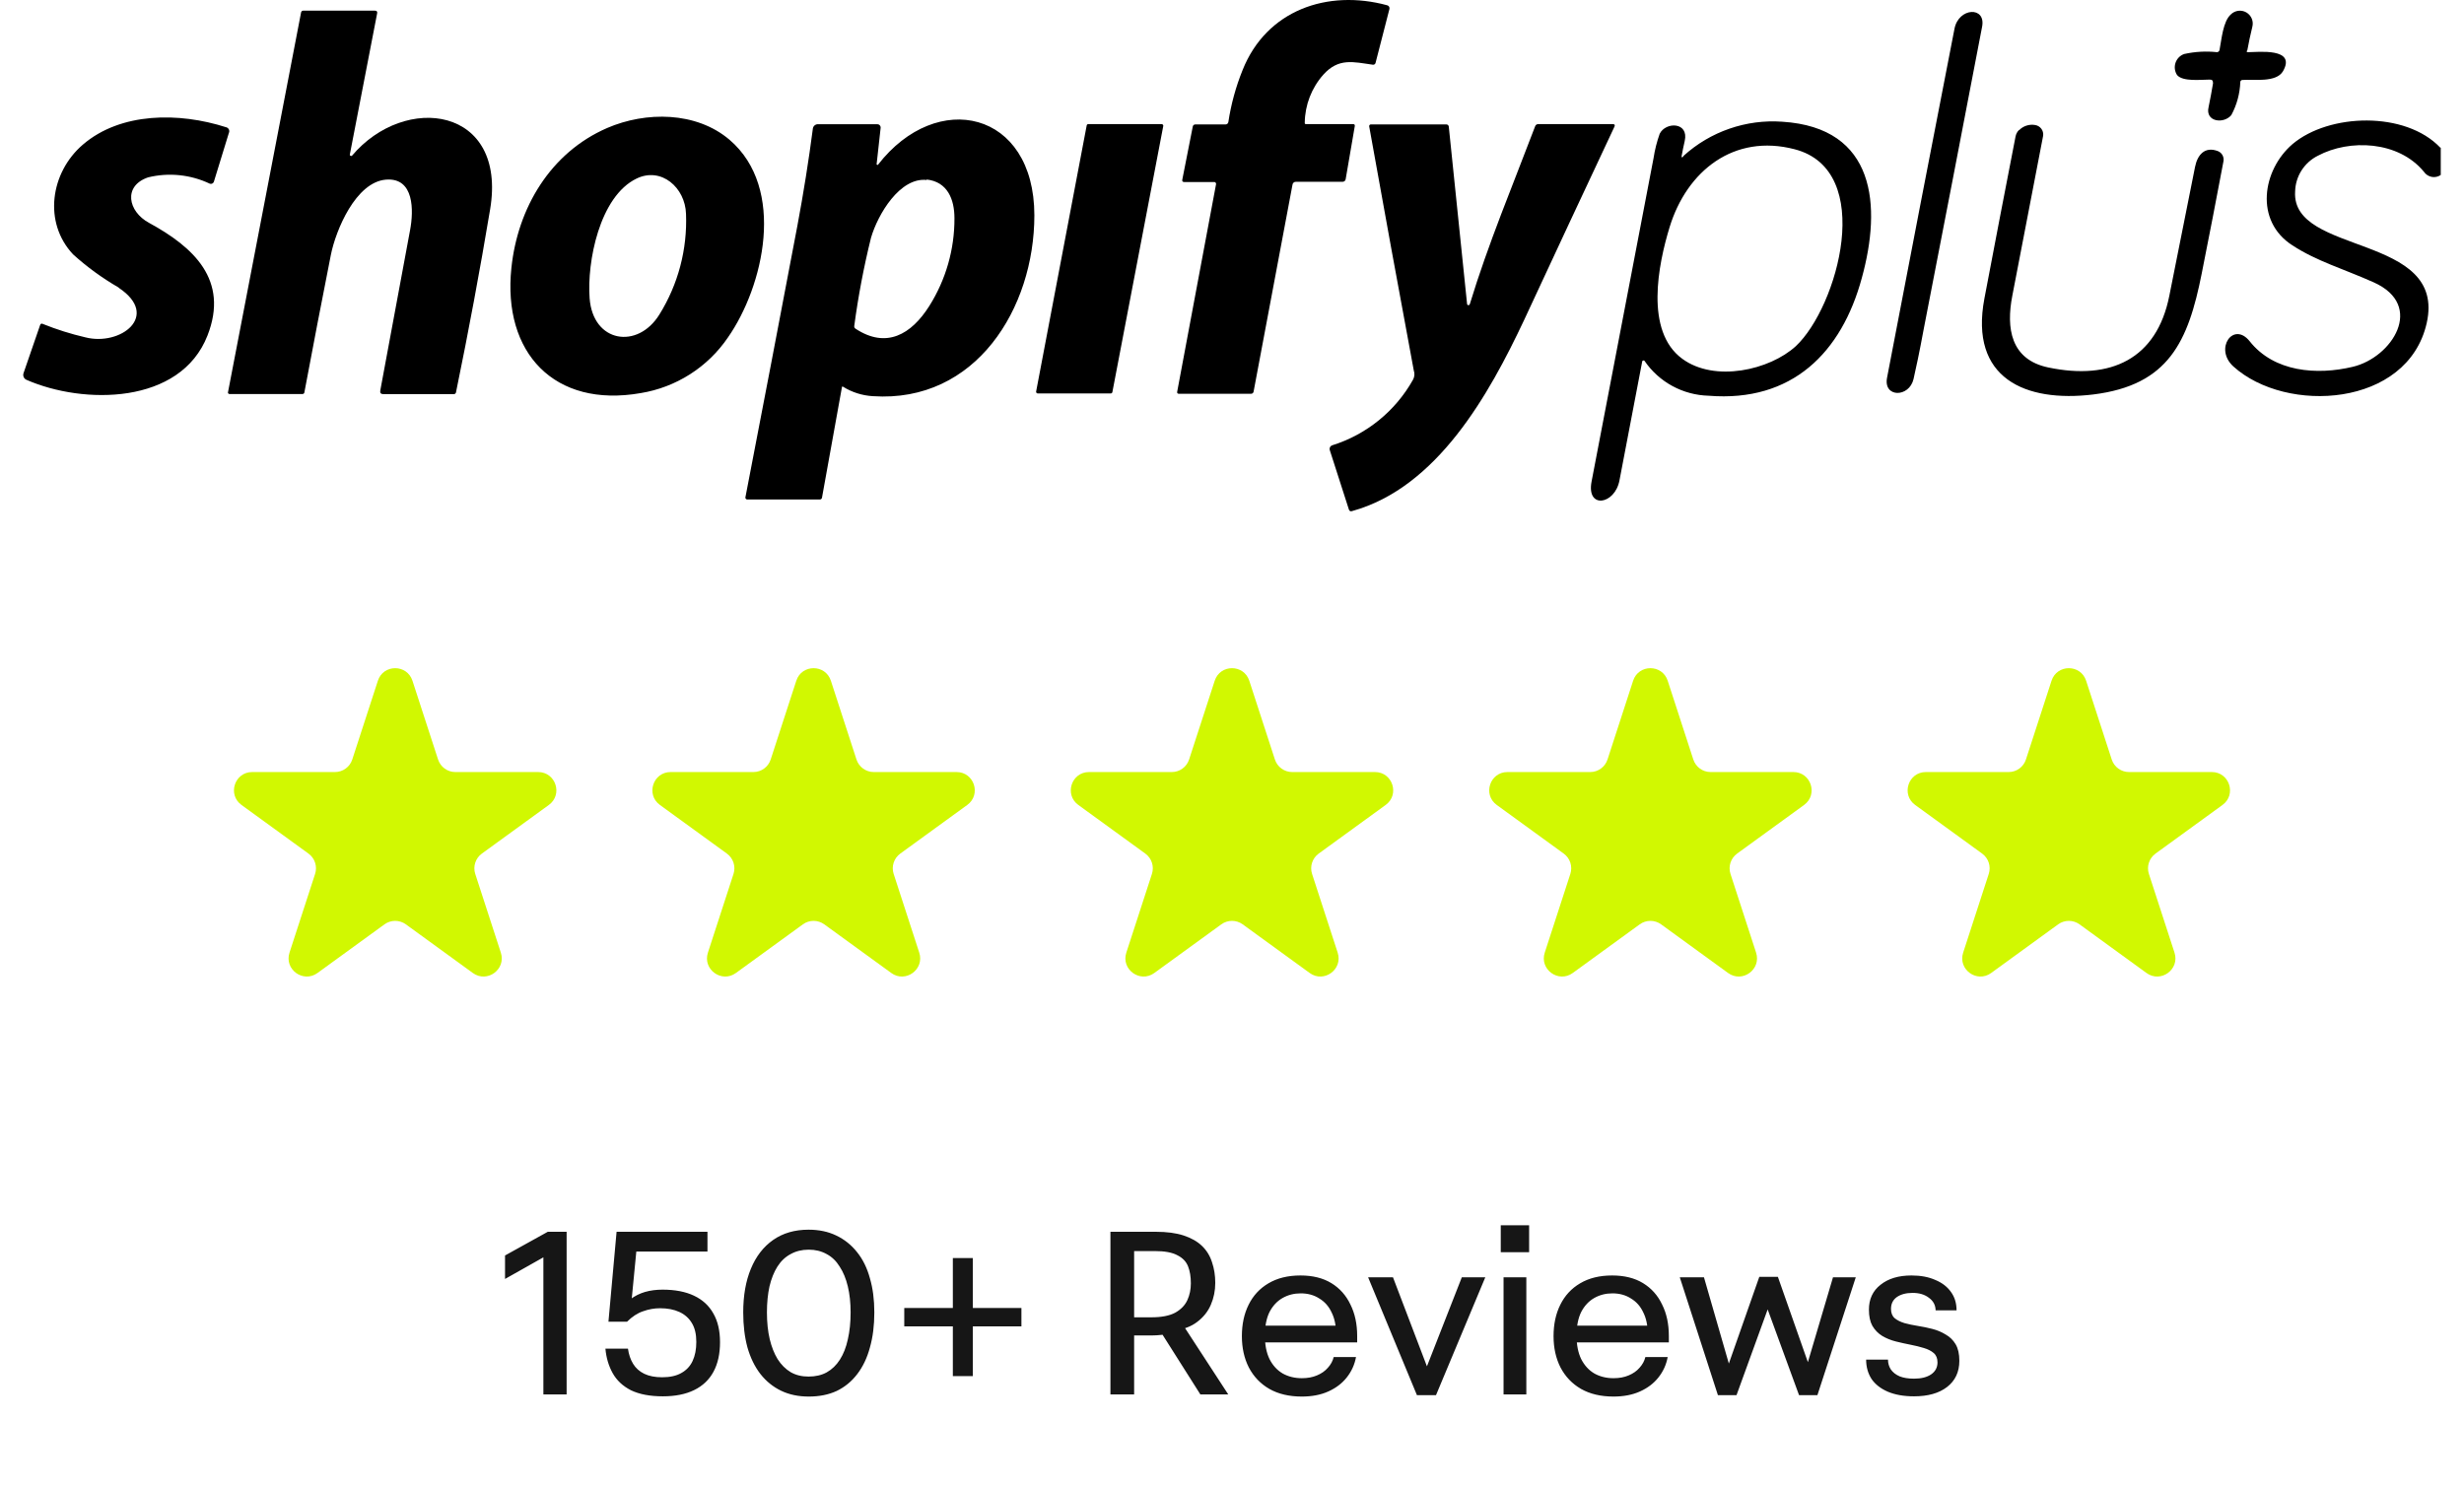
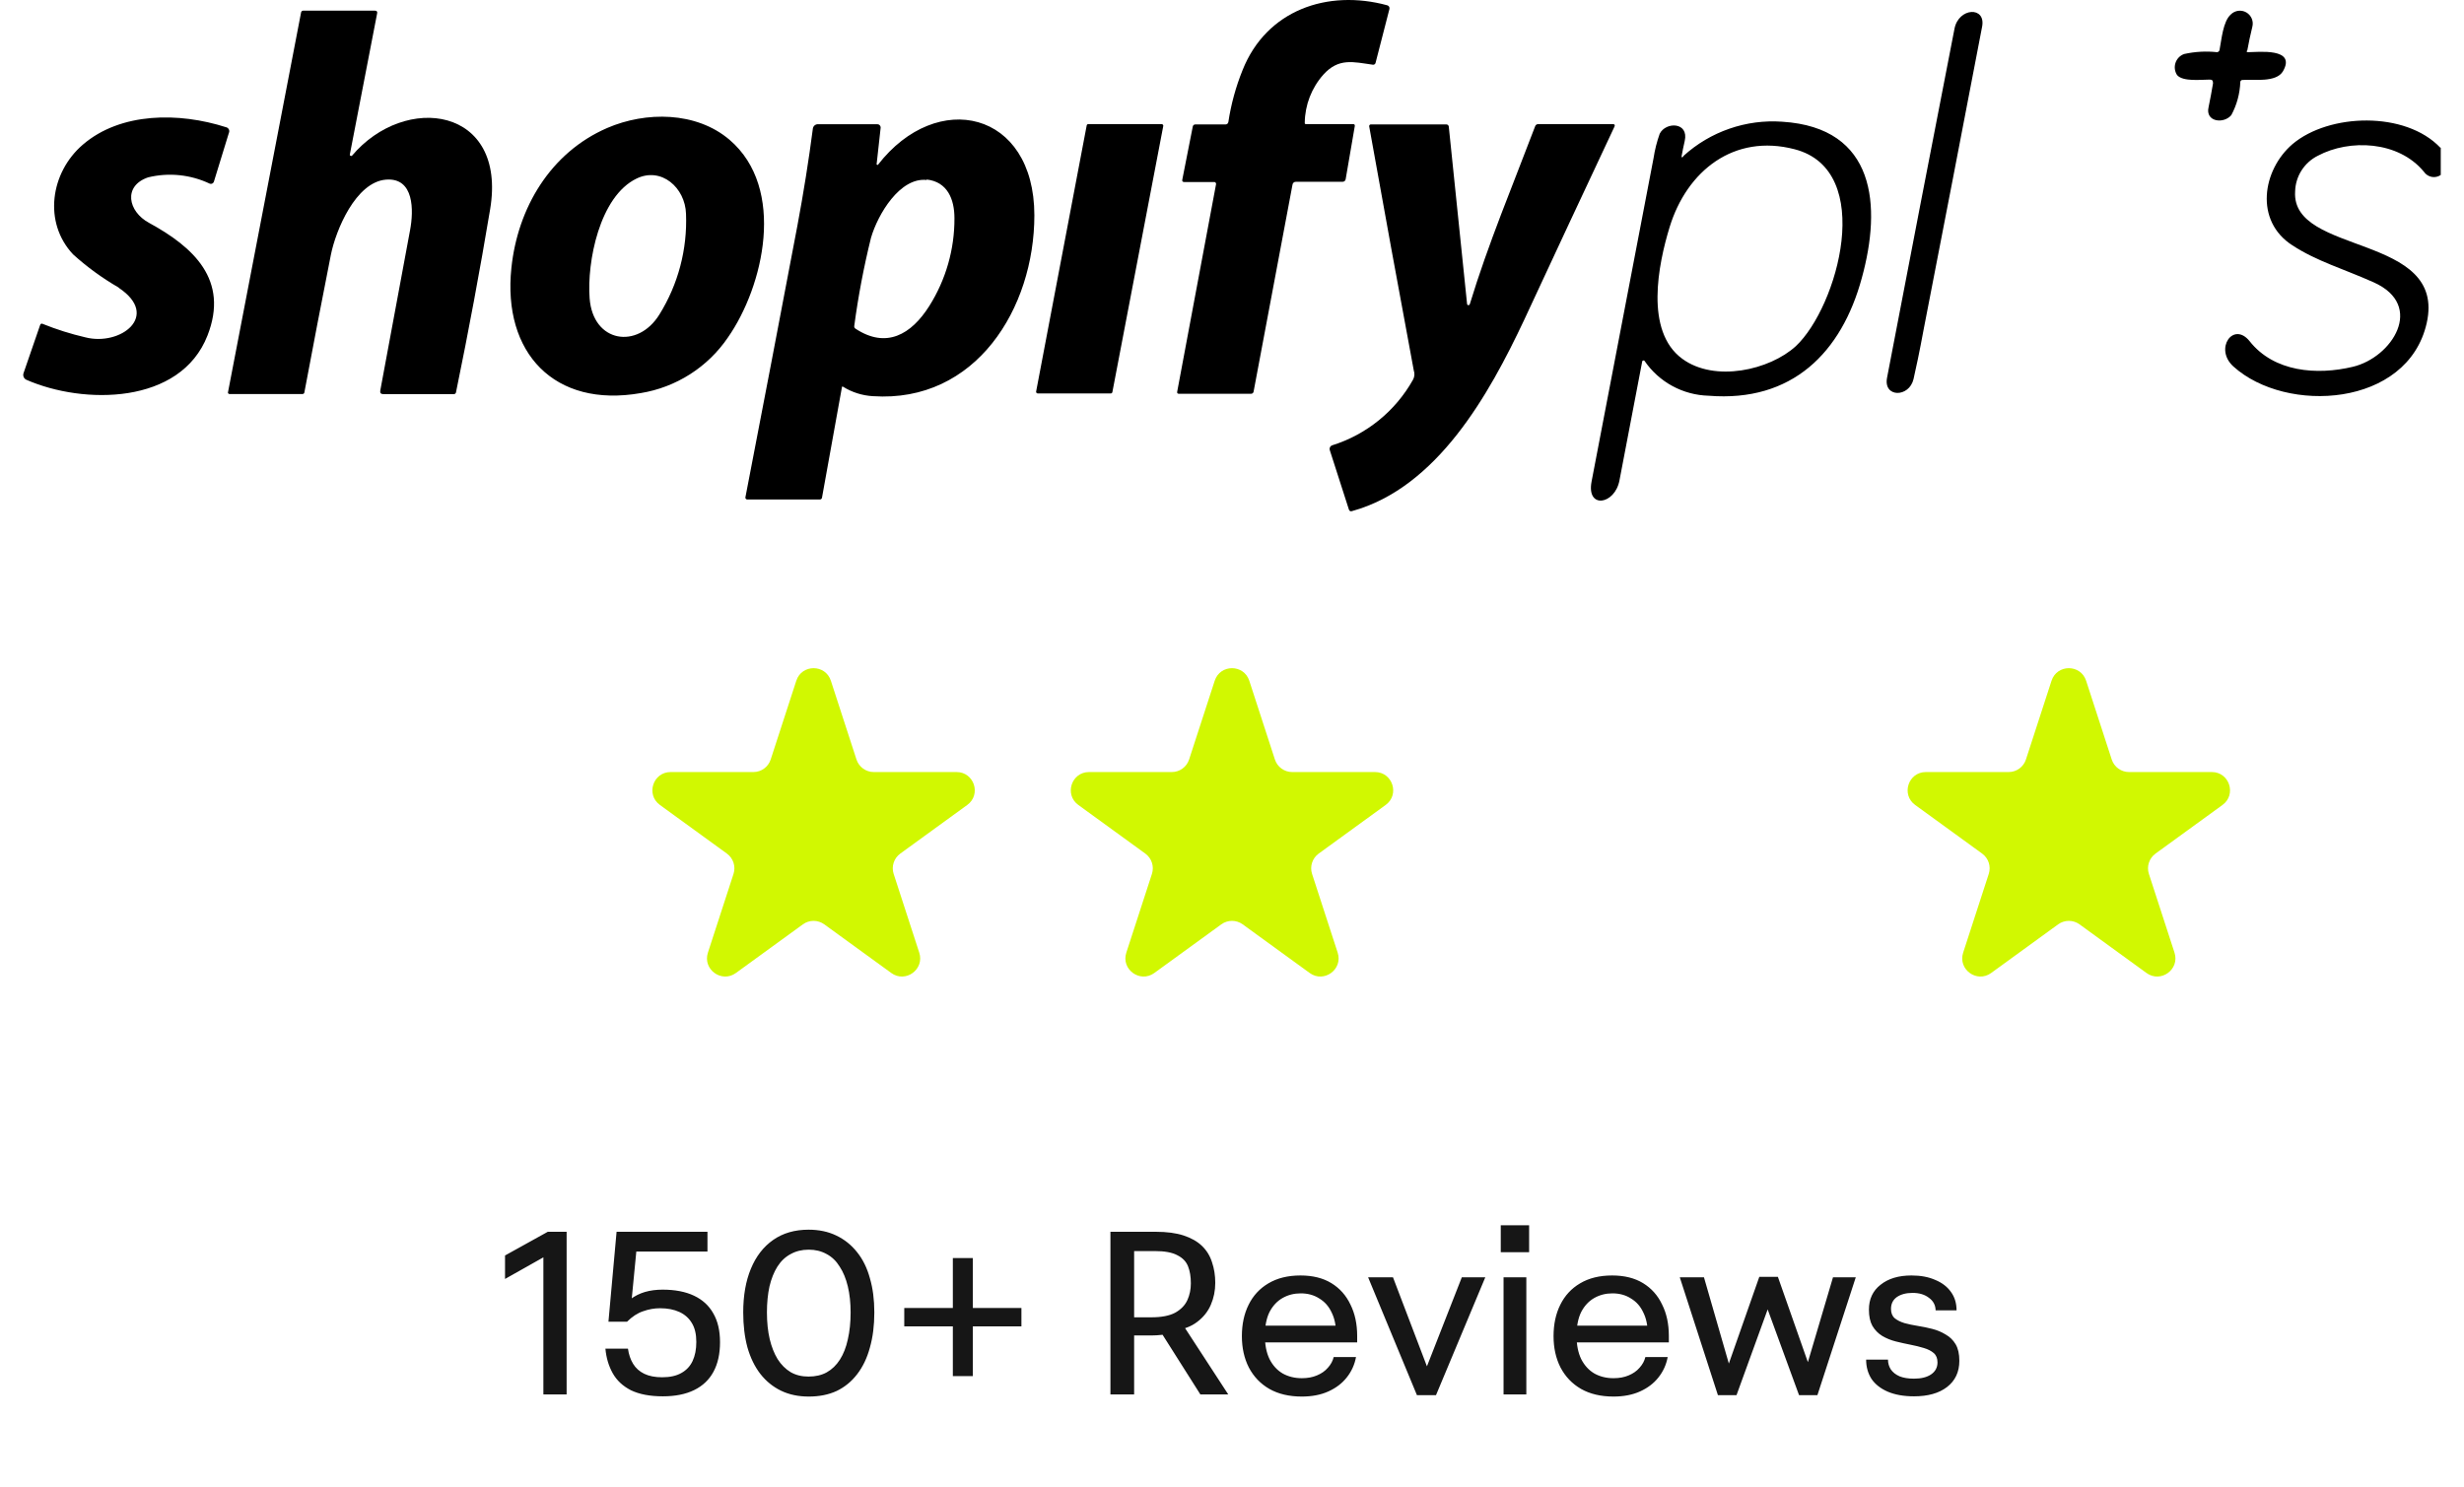
<svg xmlns="http://www.w3.org/2000/svg" width="106" height="64" viewBox="0 0 106 64" fill="none">
  <path d="M96.714 2.245C97.13 2.245 98.807 2.04 98.211 3.068C97.922 3.558 96.973 3.411 96.47 3.44C96.447 3.44 96.424 3.448 96.407 3.464C96.39 3.479 96.379 3.5 96.377 3.523C96.36 4.023 96.228 4.513 95.99 4.953C95.653 5.35 94.86 5.237 95.012 4.61C95.085 4.253 95.149 3.915 95.203 3.587C95.203 3.474 95.174 3.421 95.061 3.425C94.68 3.425 93.907 3.523 93.657 3.23C93.607 3.153 93.574 3.065 93.562 2.974C93.551 2.883 93.56 2.79 93.589 2.703C93.618 2.616 93.667 2.536 93.731 2.47C93.795 2.405 93.874 2.355 93.96 2.324C94.424 2.221 94.902 2.194 95.374 2.245C95.399 2.244 95.423 2.235 95.442 2.219C95.462 2.203 95.475 2.182 95.482 2.157C95.57 1.717 95.628 0.919 95.971 0.62C96.056 0.535 96.168 0.481 96.287 0.465C96.407 0.449 96.529 0.473 96.633 0.533C96.738 0.593 96.82 0.686 96.868 0.797C96.915 0.908 96.925 1.032 96.895 1.149C96.812 1.482 96.743 1.819 96.68 2.157C96.636 2.216 96.636 2.245 96.714 2.245ZM84.081 1.237C84.257 0.321 85.44 0.258 85.269 1.149C84.438 5.49 83.6 9.831 82.755 14.172C82.574 15.152 82.428 15.837 82.32 16.307C82.134 17.115 81.014 17.115 81.18 16.253C82.139 11.246 83.106 6.241 84.081 1.237Z" fill="black" />
  <path d="M72.426 6.706C72.998 6.187 73.669 5.789 74.399 5.537C75.128 5.284 75.901 5.182 76.671 5.237C80.707 5.492 80.946 8.865 80.095 11.959C79.225 15.171 77.097 17.316 73.507 17.027C72.96 17.013 72.425 16.87 71.944 16.609C71.464 16.348 71.052 15.976 70.744 15.524C70.734 15.514 70.721 15.509 70.707 15.509C70.693 15.509 70.68 15.514 70.67 15.524C70.67 15.524 70.646 15.524 70.646 15.558L69.668 20.674C69.467 21.722 68.239 21.913 68.469 20.718C69.359 16.083 70.248 11.445 71.135 6.804C71.189 6.447 71.278 6.096 71.399 5.756C71.658 5.232 72.666 5.242 72.475 6.069C72.426 6.28 72.382 6.495 72.343 6.711C72.343 6.779 72.343 6.789 72.406 6.745L72.426 6.706ZM77.205 6.422C74.598 5.741 72.568 7.347 71.825 9.776C71.335 11.377 70.749 14.246 72.367 15.435C73.761 16.464 76.133 15.925 77.258 14.892C79.053 13.208 80.711 7.332 77.205 6.422ZM105 6.353V7.528C104.944 7.567 104.88 7.595 104.813 7.609C104.746 7.623 104.677 7.624 104.61 7.611C104.542 7.598 104.478 7.572 104.421 7.534C104.364 7.497 104.314 7.448 104.276 7.391C103.176 6.055 101.073 5.976 99.713 6.701C99.426 6.844 99.183 7.063 99.01 7.334C98.838 7.604 98.743 7.917 98.735 8.238C98.559 11.005 105.274 10.03 104.394 13.908C103.572 17.521 98.353 17.825 96.079 15.768C95.238 15.005 96.079 13.81 96.778 14.681C97.83 16.013 99.674 16.15 101.214 15.783C102.912 15.382 104.335 13.144 102.119 12.15C100.794 11.558 99.674 11.244 98.622 10.559C96.974 9.506 97.326 7.313 98.622 6.201C100.197 4.87 103.479 4.772 104.98 6.353H105Z" fill="black" />
  <path d="M56.178 5.34H58.208C58.267 5.34 58.291 5.369 58.282 5.428L57.89 7.709C57.886 7.741 57.87 7.77 57.845 7.79C57.821 7.811 57.79 7.822 57.758 7.822H55.758C55.739 7.82 55.72 7.822 55.701 7.827C55.683 7.833 55.666 7.842 55.651 7.855C55.637 7.867 55.625 7.882 55.616 7.899C55.608 7.916 55.602 7.935 55.601 7.954L53.929 16.85C53.925 16.876 53.912 16.9 53.892 16.917C53.873 16.934 53.847 16.944 53.821 16.943H50.715C50.657 16.943 50.632 16.914 50.642 16.855L52.315 7.92C52.316 7.9 52.311 7.88 52.299 7.864C52.288 7.848 52.27 7.836 52.251 7.832H50.945C50.877 7.832 50.847 7.798 50.862 7.729L51.312 5.447C51.316 5.42 51.33 5.394 51.352 5.377C51.374 5.36 51.401 5.352 51.429 5.354H52.725C52.754 5.354 52.781 5.343 52.803 5.324C52.824 5.305 52.838 5.28 52.843 5.252C52.959 4.486 53.164 3.737 53.454 3.019C54.481 0.434 57.108 -0.472 59.68 0.228C59.713 0.237 59.741 0.259 59.758 0.288C59.775 0.317 59.781 0.352 59.773 0.385L59.177 2.701C59.174 2.714 59.169 2.727 59.162 2.739C59.154 2.751 59.145 2.761 59.133 2.768C59.122 2.776 59.109 2.781 59.095 2.784C59.082 2.787 59.068 2.787 59.054 2.784C58.213 2.666 57.587 2.48 56.927 3.215C56.423 3.784 56.14 4.516 56.13 5.276C56.13 5.32 56.13 5.34 56.193 5.34H56.178Z" fill="black" />
  <path d="M15.049 6.647C15.048 6.653 15.048 6.66 15.049 6.667C15.05 6.673 15.053 6.679 15.056 6.685C15.06 6.69 15.065 6.695 15.07 6.698C15.076 6.702 15.082 6.705 15.088 6.706C15.096 6.709 15.105 6.711 15.113 6.711C15.121 6.711 15.13 6.709 15.137 6.706C17.426 3.988 21.823 4.591 21.085 9.007C20.645 11.641 20.156 14.264 19.618 16.875C19.616 16.887 19.613 16.899 19.607 16.91C19.601 16.921 19.593 16.93 19.584 16.938C19.574 16.946 19.563 16.951 19.551 16.955C19.539 16.958 19.527 16.959 19.515 16.958H16.492C16.385 16.958 16.341 16.909 16.36 16.801C16.781 14.517 17.208 12.215 17.642 9.898C17.798 9.07 17.827 7.631 16.605 7.729C15.304 7.832 14.443 9.908 14.233 10.97C13.845 12.929 13.465 14.902 13.093 16.89C13.089 16.908 13.08 16.924 13.066 16.936C13.051 16.947 13.033 16.953 13.015 16.953H9.87C9.853 16.953 9.837 16.946 9.825 16.934C9.813 16.923 9.806 16.906 9.806 16.89L12.951 0.542C12.954 0.518 12.965 0.496 12.983 0.48C13.002 0.465 13.025 0.457 13.049 0.458H16.125C16.209 0.458 16.243 0.502 16.223 0.581L15.049 6.652V6.647Z" fill="black" />
  <path d="M31.385 6.015C33.831 8.106 32.853 12.322 31.312 14.525C30.881 15.157 30.327 15.695 29.682 16.105C29.037 16.516 28.315 16.791 27.561 16.914C23.848 17.565 21.613 15.181 22 11.528C22.269 8.953 23.672 6.569 26.123 5.506C27.781 4.791 29.947 4.791 31.385 6.015ZM29.512 9.203C29.478 8.072 28.451 7.171 27.39 7.68C25.785 8.449 25.247 11.284 25.365 12.831C25.506 14.745 27.429 15.049 28.368 13.531C29.174 12.235 29.572 10.728 29.512 9.203ZM5.101 12.37C4.401 11.966 3.745 11.488 3.145 10.946C1.854 9.575 2.167 7.425 3.561 6.226C5.194 4.821 7.703 4.826 9.718 5.472C9.745 5.477 9.77 5.488 9.792 5.504C9.814 5.52 9.831 5.541 9.844 5.565C9.856 5.589 9.863 5.616 9.863 5.643C9.863 5.67 9.857 5.697 9.845 5.722L9.2 7.822C9.188 7.855 9.163 7.883 9.131 7.898C9.099 7.914 9.062 7.916 9.029 7.905C8.201 7.511 7.263 7.414 6.373 7.631C5.287 7.998 5.502 9.1 6.412 9.589C8.315 10.627 9.865 12.037 8.926 14.437C7.762 17.418 3.59 17.418 1.135 16.341C1.083 16.317 1.041 16.275 1.019 16.223C0.996 16.17 0.994 16.111 1.012 16.057L1.726 13.986C1.729 13.974 1.734 13.963 1.741 13.953C1.749 13.944 1.758 13.936 1.77 13.931C1.781 13.926 1.793 13.924 1.805 13.925C1.817 13.927 1.829 13.931 1.839 13.937C2.434 14.177 3.048 14.37 3.673 14.515C5.184 14.902 6.911 13.59 5.111 12.385L5.101 12.37ZM37.709 7.053C37.709 7.053 37.709 7.088 37.739 7.092C37.743 7.095 37.748 7.096 37.753 7.096C37.758 7.096 37.764 7.095 37.768 7.092C40.306 3.812 44.493 4.762 44.498 9.261C44.498 13.271 41.974 17.345 37.548 17.046C37.094 17.02 36.653 16.88 36.267 16.64C36.26 16.635 36.253 16.632 36.245 16.632C36.236 16.632 36.229 16.635 36.223 16.64L35.362 21.413C35.358 21.436 35.347 21.456 35.33 21.47C35.313 21.484 35.291 21.492 35.269 21.492H32.144C32.122 21.491 32.102 21.481 32.088 21.466C32.073 21.45 32.065 21.43 32.065 21.409C32.819 17.511 33.565 13.609 34.305 9.702C34.569 8.292 34.789 6.91 34.966 5.555C34.967 5.525 34.974 5.496 34.987 5.469C35 5.442 35.018 5.418 35.04 5.398C35.063 5.379 35.089 5.364 35.117 5.355C35.146 5.345 35.175 5.342 35.205 5.345H37.744C37.762 5.345 37.781 5.348 37.798 5.355C37.815 5.363 37.831 5.373 37.844 5.386C37.857 5.399 37.868 5.415 37.875 5.432C37.882 5.449 37.886 5.468 37.886 5.487L37.714 7.044L37.709 7.053ZM39.866 7.744C38.717 7.621 37.768 9.212 37.47 10.231C37.161 11.478 36.921 12.742 36.751 14.015C36.745 14.04 36.747 14.065 36.757 14.088C36.767 14.111 36.783 14.13 36.805 14.143C38.125 15.014 39.201 14.397 39.979 13.164C40.691 12.034 41.066 10.724 41.06 9.389C41.06 8.571 40.757 7.822 39.866 7.724V7.744Z" fill="black" />
  <path d="M46.817 5.34H49.971C49.991 5.34 50.01 5.347 50.023 5.361C50.037 5.375 50.045 5.394 50.045 5.413L47.854 16.87C47.851 16.887 47.842 16.903 47.829 16.914C47.815 16.925 47.798 16.93 47.78 16.929H44.645C44.626 16.929 44.607 16.921 44.593 16.907C44.58 16.893 44.572 16.875 44.572 16.855L46.748 5.403C46.749 5.386 46.757 5.37 46.77 5.358C46.783 5.346 46.799 5.34 46.817 5.34ZM63.114 13.075C63.113 13.084 63.115 13.091 63.118 13.099C63.122 13.106 63.126 13.112 63.133 13.117C63.139 13.123 63.146 13.126 63.154 13.129C63.161 13.13 63.169 13.131 63.177 13.129C63.19 13.129 63.202 13.124 63.211 13.116C63.221 13.108 63.228 13.097 63.231 13.085C64.018 10.495 65.08 7.969 66.043 5.428C66.053 5.402 66.07 5.38 66.093 5.364C66.116 5.348 66.143 5.34 66.17 5.34H69.384C69.462 5.34 69.486 5.379 69.452 5.452C68.148 8.227 66.852 11.001 65.564 13.776C64.058 16.973 61.832 20.978 58.164 21.991C58.15 21.997 58.135 22 58.12 22C58.105 22 58.09 21.995 58.077 21.988C58.064 21.981 58.053 21.971 58.044 21.959C58.035 21.947 58.029 21.933 58.027 21.918L57.205 19.362C57.193 19.322 57.197 19.278 57.216 19.241C57.235 19.203 57.268 19.175 57.308 19.161C58.784 18.7 60.029 17.691 60.785 16.341C60.819 16.28 60.84 16.213 60.846 16.144C60.852 16.075 60.843 16.005 60.82 15.94C60.167 12.434 59.528 8.933 58.902 5.438C58.9 5.419 58.904 5.4 58.915 5.384C58.926 5.369 58.942 5.358 58.961 5.354H62.228C62.253 5.355 62.277 5.365 62.294 5.383C62.312 5.4 62.324 5.423 62.326 5.447L63.114 13.09V13.075Z" fill="black" />
-   <path d="M86.854 5.609C86.942 5.516 87.051 5.447 87.172 5.407C87.293 5.367 87.422 5.357 87.548 5.379C87.655 5.395 87.751 5.452 87.816 5.538C87.881 5.624 87.909 5.732 87.895 5.839C87.462 8.101 87.02 10.394 86.57 12.718C86.296 14.123 86.497 15.475 88.121 15.812C90.796 16.37 92.781 15.455 93.324 12.723C93.693 10.879 94.061 9.031 94.43 7.181C94.532 6.666 94.846 6.289 95.408 6.5C95.493 6.533 95.564 6.594 95.609 6.674C95.653 6.753 95.669 6.846 95.653 6.936C95.349 8.551 95.038 10.161 94.718 11.763C94.136 14.701 93.295 16.571 90.052 16.973C87.118 17.33 84.721 16.273 85.367 12.85C85.814 10.493 86.26 8.17 86.707 5.878C86.727 5.769 86.78 5.668 86.859 5.589L86.854 5.609Z" fill="black" />
-   <path d="M16.256 29.291C16.49 28.57 17.51 28.57 17.744 29.291L18.845 32.678C18.95 33.001 19.25 33.219 19.589 33.219H23.151C23.909 33.219 24.224 34.189 23.611 34.635L20.729 36.728C20.455 36.927 20.34 37.281 20.445 37.603L21.546 40.99C21.78 41.711 20.955 42.311 20.341 41.865L17.46 39.772C17.186 39.573 16.814 39.573 16.54 39.772L13.659 41.865C13.045 42.311 12.22 41.711 12.454 40.99L13.555 37.603C13.66 37.281 13.545 36.927 13.271 36.728L10.389 34.635C9.776 34.189 10.091 33.219 10.849 33.219H14.411C14.75 33.219 15.05 33.001 15.155 32.678L16.256 29.291Z" fill="#D1F801" />
  <path d="M34.256 29.291C34.49 28.57 35.51 28.57 35.744 29.291L36.845 32.678C36.95 33.001 37.25 33.219 37.589 33.219H41.151C41.909 33.219 42.224 34.189 41.611 34.635L38.729 36.728C38.455 36.927 38.34 37.281 38.445 37.603L39.546 40.99C39.78 41.711 38.955 42.311 38.342 41.865L35.46 39.772C35.186 39.573 34.814 39.573 34.54 39.772L31.659 41.865C31.045 42.311 30.22 41.711 30.454 40.99L31.555 37.603C31.66 37.281 31.545 36.927 31.271 36.728L28.389 34.635C27.776 34.189 28.091 33.219 28.849 33.219H32.411C32.75 33.219 33.05 33.001 33.155 32.678L34.256 29.291Z" fill="#D1F801" />
  <path d="M52.256 29.291C52.49 28.57 53.51 28.57 53.744 29.291L54.845 32.678C54.95 33.001 55.25 33.219 55.589 33.219H59.151C59.909 33.219 60.224 34.189 59.611 34.635L56.729 36.728C56.455 36.927 56.34 37.281 56.445 37.603L57.546 40.99C57.78 41.711 56.955 42.311 56.342 41.865L53.46 39.772C53.186 39.573 52.814 39.573 52.54 39.772L49.658 41.865C49.045 42.311 48.22 41.711 48.454 40.99L49.555 37.603C49.66 37.281 49.545 36.927 49.271 36.728L46.389 34.635C45.776 34.189 46.091 33.219 46.849 33.219H50.411C50.75 33.219 51.05 33.001 51.155 32.678L52.256 29.291Z" fill="#D1F801" />
-   <path d="M70.256 29.291C70.49 28.57 71.51 28.57 71.744 29.291L72.845 32.678C72.95 33.001 73.25 33.219 73.589 33.219H77.151C77.909 33.219 78.224 34.189 77.611 34.635L74.729 36.728C74.455 36.927 74.34 37.281 74.445 37.603L75.546 40.99C75.78 41.711 74.955 42.311 74.341 41.865L71.46 39.772C71.186 39.573 70.814 39.573 70.54 39.772L67.659 41.865C67.045 42.311 66.22 41.711 66.454 40.99L67.555 37.603C67.66 37.281 67.545 36.927 67.271 36.728L64.389 34.635C63.776 34.189 64.091 33.219 64.849 33.219H68.411C68.75 33.219 69.05 33.001 69.155 32.678L70.256 29.291Z" fill="#D1F801" />
  <path d="M88.256 29.291C88.49 28.57 89.51 28.57 89.744 29.291L90.845 32.678C90.95 33.001 91.25 33.219 91.589 33.219H95.151C95.909 33.219 96.224 34.189 95.611 34.635L92.729 36.728C92.455 36.927 92.34 37.281 92.445 37.603L93.546 40.99C93.78 41.711 92.955 42.311 92.341 41.865L89.46 39.772C89.186 39.573 88.814 39.573 88.54 39.772L85.659 41.865C85.045 42.311 84.22 41.711 84.454 40.99L85.555 37.603C85.66 37.281 85.545 36.927 85.271 36.728L82.389 34.635C81.776 34.189 82.091 33.219 82.849 33.219H86.411C86.75 33.219 87.05 33.001 87.155 32.678L88.256 29.291Z" fill="#D1F801" />
  <path d="M23.376 60V54.1L21.726 55.03V54.02L23.566 53H24.376V60H23.376ZM28.515 60.08C27.962 60.08 27.505 59.993 27.145 59.82C26.792 59.64 26.529 59.393 26.355 59.08C26.182 58.767 26.079 58.417 26.045 58.03H27.015C27.049 58.277 27.122 58.493 27.235 58.68C27.349 58.867 27.509 59.01 27.715 59.11C27.922 59.21 28.179 59.26 28.485 59.26C28.819 59.26 29.092 59.2 29.305 59.08C29.525 58.96 29.689 58.787 29.795 58.56C29.902 58.333 29.955 58.06 29.955 57.74C29.955 57.407 29.892 57.137 29.765 56.93C29.639 56.717 29.459 56.557 29.225 56.45C28.992 56.343 28.715 56.29 28.395 56.29C28.149 56.29 27.905 56.333 27.665 56.42C27.425 56.5 27.195 56.65 26.975 56.87H26.175L26.525 53H30.435V53.85H27.155L27.435 53.22L27.125 56.42L26.655 56.41C26.782 56.203 26.939 56.033 27.125 55.9C27.312 55.76 27.519 55.657 27.745 55.59C27.979 55.523 28.232 55.49 28.505 55.49C29.039 55.49 29.489 55.577 29.855 55.75C30.222 55.923 30.499 56.177 30.685 56.51C30.879 56.843 30.975 57.257 30.975 57.75C30.975 58.25 30.882 58.673 30.695 59.02C30.509 59.367 30.232 59.63 29.865 59.81C29.499 59.99 29.049 60.08 28.515 60.08ZM34.793 60.09C34.346 60.09 33.95 60.007 33.603 59.84C33.256 59.673 32.96 59.433 32.713 59.12C32.466 58.8 32.28 58.417 32.153 57.97C32.033 57.523 31.973 57.023 31.973 56.47C31.973 55.743 32.083 55.117 32.303 54.59C32.523 54.057 32.843 53.643 33.263 53.35C33.683 53.057 34.19 52.91 34.783 52.91C35.23 52.91 35.626 52.993 35.973 53.16C36.326 53.327 36.626 53.567 36.873 53.88C37.12 54.187 37.303 54.56 37.423 55C37.55 55.433 37.613 55.923 37.613 56.47C37.613 57.03 37.55 57.533 37.423 57.98C37.303 58.427 37.12 58.81 36.873 59.13C36.633 59.443 36.34 59.683 35.993 59.85C35.646 60.01 35.246 60.09 34.793 60.09ZM34.783 59.23C35.083 59.23 35.343 59.17 35.563 59.05C35.79 58.923 35.98 58.74 36.133 58.5C36.286 58.26 36.4 57.97 36.473 57.63C36.553 57.283 36.593 56.897 36.593 56.47C36.593 56.057 36.553 55.683 36.473 55.35C36.393 55.017 36.276 54.733 36.123 54.5C35.976 54.26 35.79 54.08 35.563 53.96C35.336 53.833 35.08 53.77 34.793 53.77C34.5 53.77 34.24 53.833 34.013 53.96C33.786 54.08 33.596 54.26 33.443 54.5C33.296 54.733 33.183 55.017 33.103 55.35C33.03 55.683 32.993 56.057 32.993 56.47C32.993 56.897 33.033 57.28 33.113 57.62C33.193 57.953 33.306 58.24 33.453 58.48C33.606 58.72 33.793 58.907 34.013 59.04C34.233 59.167 34.49 59.23 34.783 59.23ZM40.991 59.21V57.07H38.901V56.28H40.991V54.13H41.851V56.28H43.941V57.07H41.851V59.21H40.991ZM47.77 60V53H49.72C50.194 53 50.594 53.053 50.92 53.16C51.247 53.267 51.51 53.417 51.71 53.61C51.91 53.803 52.054 54.037 52.14 54.31C52.234 54.583 52.28 54.88 52.28 55.2C52.28 55.533 52.217 55.847 52.09 56.14C51.964 56.433 51.767 56.68 51.5 56.88C51.24 57.08 50.907 57.203 50.5 57.25L50.24 57.41C50.14 57.417 50.034 57.427 49.92 57.44C49.807 57.453 49.69 57.46 49.57 57.46H48.49V56.68H49.53C49.97 56.68 50.314 56.613 50.56 56.48C50.807 56.34 50.98 56.16 51.08 55.94C51.18 55.72 51.23 55.48 51.23 55.22C51.23 54.933 51.19 54.69 51.11 54.49C51.03 54.283 50.877 54.123 50.65 54.01C50.43 53.89 50.107 53.83 49.68 53.83H48.39L48.79 53.45V60H47.77ZM51.64 60L49.81 57.11L50.84 56.93L52.84 60H51.64ZM56.005 60.09C55.459 60.09 54.992 59.98 54.605 59.76C54.225 59.54 53.932 59.233 53.725 58.84C53.525 58.447 53.425 57.997 53.425 57.49C53.425 56.977 53.522 56.527 53.715 56.14C53.908 55.747 54.192 55.44 54.565 55.22C54.945 54.993 55.405 54.88 55.945 54.88C56.472 54.88 56.915 54.99 57.275 55.21C57.635 55.43 57.908 55.737 58.095 56.13C58.288 56.517 58.385 56.967 58.385 57.48V57.76H54.105V57.04H57.665L57.475 57.37C57.475 57.023 57.412 56.723 57.285 56.47C57.165 56.21 56.989 56.01 56.755 55.87C56.529 55.723 56.262 55.65 55.955 55.65C55.669 55.65 55.408 55.717 55.175 55.85C54.942 55.983 54.755 56.183 54.615 56.45C54.482 56.717 54.415 57.057 54.415 57.47C54.415 57.87 54.482 58.207 54.615 58.48C54.755 58.753 54.945 58.96 55.185 59.1C55.425 59.233 55.699 59.3 56.005 59.3C56.252 59.3 56.468 59.26 56.655 59.18C56.849 59.1 57.005 58.99 57.125 58.85C57.252 58.71 57.335 58.557 57.375 58.39H58.335C58.275 58.717 58.142 59.01 57.935 59.27C57.735 59.523 57.472 59.723 57.145 59.87C56.819 60.017 56.438 60.09 56.005 60.09ZM60.956 60.03L58.856 54.96H59.926L61.386 58.79L62.886 54.96H63.896L61.776 60.03H60.956ZM64.682 60V54.96H65.662V60H64.682ZM64.562 53.88V52.72H65.782V53.88H64.562ZM69.413 60.09C68.867 60.09 68.4 59.98 68.013 59.76C67.633 59.54 67.34 59.233 67.133 58.84C66.933 58.447 66.833 57.997 66.833 57.49C66.833 56.977 66.93 56.527 67.123 56.14C67.317 55.747 67.6 55.44 67.973 55.22C68.353 54.993 68.813 54.88 69.353 54.88C69.88 54.88 70.323 54.99 70.683 55.21C71.043 55.43 71.317 55.737 71.503 56.13C71.697 56.517 71.793 56.967 71.793 57.48V57.76H67.513V57.04H71.073L70.883 57.37C70.883 57.023 70.82 56.723 70.693 56.47C70.573 56.21 70.397 56.01 70.163 55.87C69.937 55.723 69.67 55.65 69.363 55.65C69.077 55.65 68.817 55.717 68.583 55.85C68.35 55.983 68.163 56.183 68.023 56.45C67.89 56.717 67.823 57.057 67.823 57.47C67.823 57.87 67.89 58.207 68.023 58.48C68.163 58.753 68.353 58.96 68.593 59.1C68.833 59.233 69.107 59.3 69.413 59.3C69.66 59.3 69.877 59.26 70.063 59.18C70.257 59.1 70.413 58.99 70.533 58.85C70.66 58.71 70.743 58.557 70.783 58.39H71.743C71.683 58.717 71.55 59.01 71.343 59.27C71.143 59.523 70.88 59.723 70.553 59.87C70.227 60.017 69.847 60.09 69.413 60.09ZM73.904 60.03L72.264 54.96H73.304L74.374 58.67L75.684 54.94H76.484L77.774 58.61L78.854 54.96H79.834L78.184 60.03H77.394L76.044 56.34L74.704 60.03H73.904ZM82.34 60.08C81.9 60.08 81.523 60.013 81.21 59.88C80.903 59.747 80.67 59.563 80.51 59.33C80.357 59.09 80.28 58.813 80.28 58.5H81.22C81.22 58.653 81.26 58.793 81.34 58.92C81.427 59.047 81.553 59.147 81.72 59.22C81.887 59.287 82.094 59.32 82.34 59.32C82.647 59.32 82.89 59.26 83.07 59.14C83.257 59.013 83.35 58.84 83.35 58.62C83.35 58.447 83.297 58.313 83.19 58.22C83.084 58.127 82.94 58.053 82.76 58C82.587 57.947 82.397 57.9 82.19 57.86C81.984 57.82 81.773 57.773 81.56 57.72C81.347 57.667 81.15 57.587 80.97 57.48C80.797 57.373 80.657 57.23 80.55 57.05C80.45 56.87 80.4 56.637 80.4 56.35C80.4 55.897 80.567 55.54 80.9 55.28C81.234 55.013 81.677 54.88 82.23 54.88C82.624 54.88 82.963 54.943 83.25 55.07C83.543 55.19 83.77 55.363 83.93 55.59C84.09 55.81 84.17 56.073 84.17 56.38H83.27C83.263 56.153 83.167 55.973 82.98 55.84C82.8 55.7 82.567 55.63 82.28 55.63C82 55.63 81.773 55.69 81.6 55.81C81.433 55.93 81.35 56.1 81.35 56.32C81.35 56.493 81.403 56.627 81.51 56.72C81.617 56.807 81.757 56.877 81.93 56.93C82.103 56.977 82.293 57.017 82.5 57.05C82.713 57.083 82.924 57.127 83.13 57.18C83.337 57.233 83.527 57.313 83.7 57.42C83.88 57.52 84.023 57.66 84.13 57.84C84.237 58.02 84.29 58.257 84.29 58.55C84.29 59.03 84.114 59.407 83.76 59.68C83.413 59.947 82.94 60.08 82.34 60.08Z" fill="#161616" />
</svg>